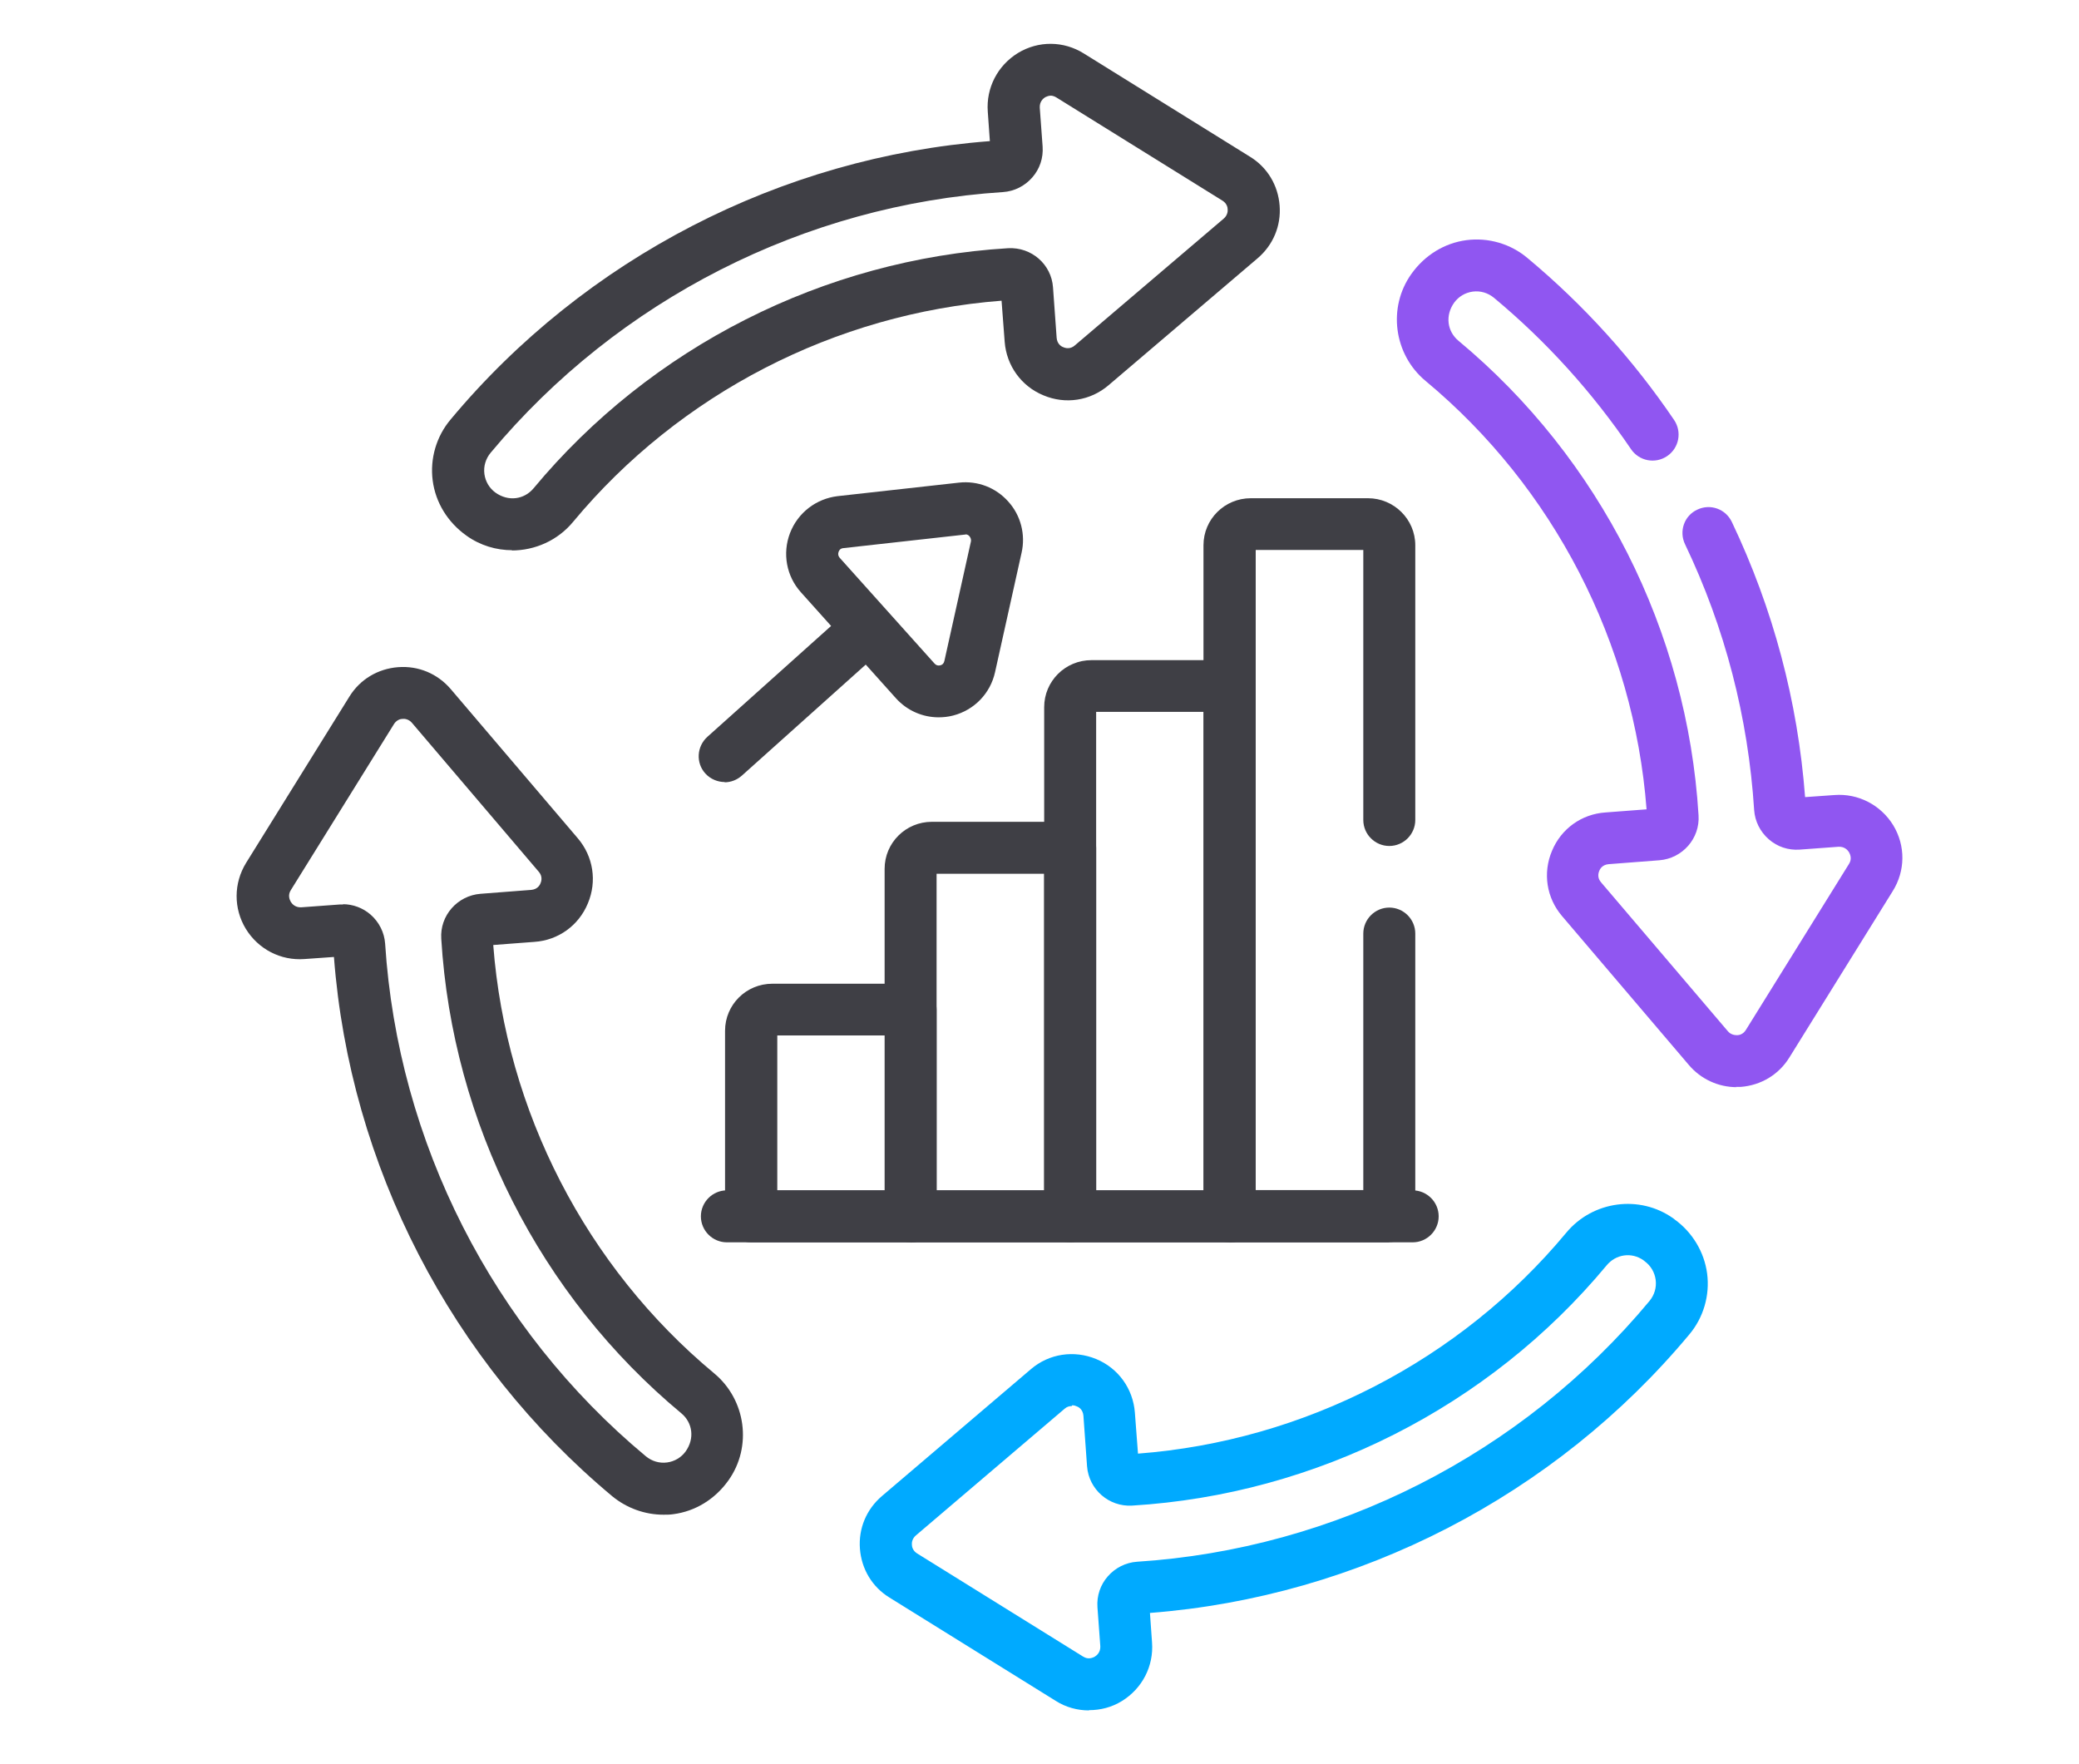
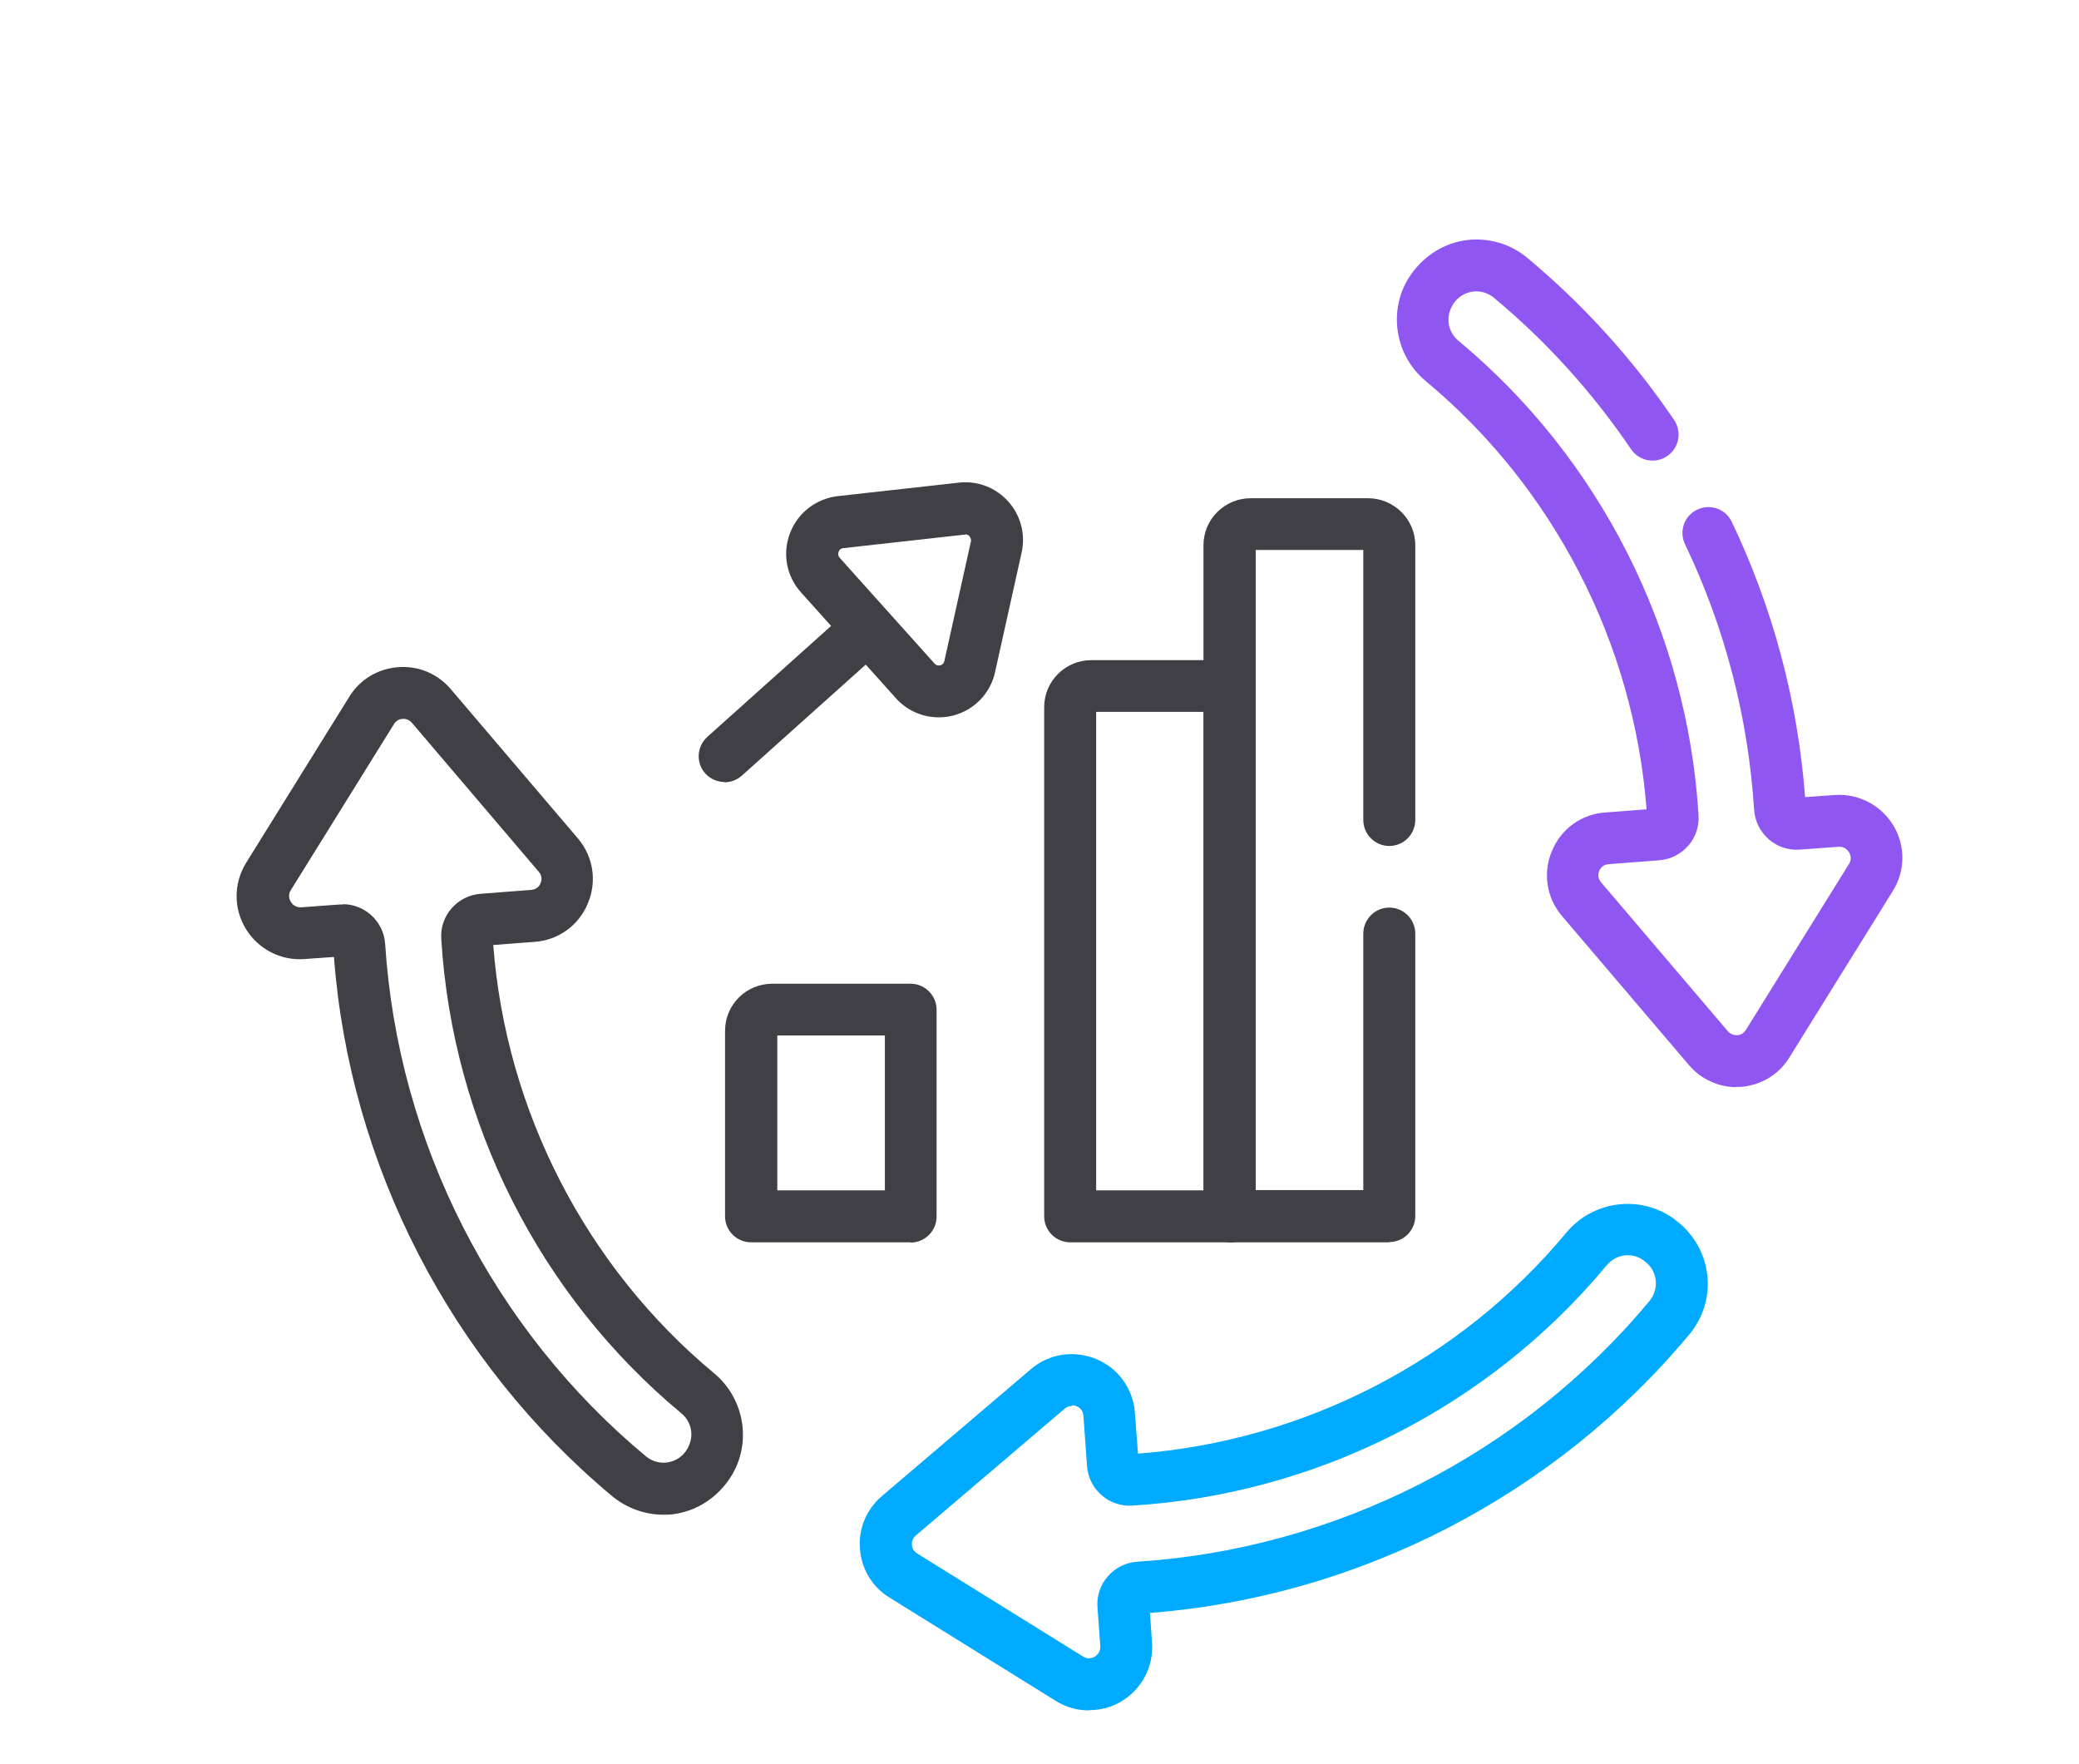
<svg xmlns="http://www.w3.org/2000/svg" id="Layer_1" viewBox="0 0 80 67.87">
  <defs>
    <style>.cls-1{fill:#9056f1;}.cls-1,.cls-2,.cls-3{stroke-width:0px;}.cls-2{fill:#3f3f45;}.cls-3{fill:#0af;}</style>
  </defs>
-   <path class="cls-2" d="M19.71,21.17c-.61,0-1.23-.18-1.76-.56-.73-.52-1.19-1.28-1.3-2.12-.11-.84.14-1.7.69-2.35,5.17-6.2,12.72-10.1,20.75-10.71l-.08-1.13c-.07-.92.38-1.78,1.16-2.26.79-.48,1.76-.47,2.54.02l6.39,3.97c.67.41,1.08,1.1,1.14,1.88.06.78-.25,1.52-.85,2.03l-5.73,4.88c-.7.6-1.66.75-2.51.39-.85-.35-1.42-1.14-1.49-2.06l-.12-1.58c-6.4.49-12.39,3.58-16.48,8.5-.6.73-1.48,1.11-2.37,1.11ZM40.44,3.68c-.1,0-.17.04-.22.06-.08.05-.22.17-.21.4l.11,1.5c.03.44-.11.86-.4,1.19-.29.33-.69.53-1.12.56-7.63.49-14.81,4.14-19.72,10.03-.19.23-.28.52-.24.82.04.29.19.54.42.71.5.36,1.11.27,1.47-.16,4.52-5.44,11.17-8.81,18.26-9.24.9-.05,1.67.62,1.73,1.51l.14,1.94c.02.23.17.33.26.36.09.04.27.08.44-.07l5.73-4.88c.14-.12.16-.28.15-.36,0-.08-.04-.23-.2-.33,0,0,0,0,0,0l-6.39-3.97c-.08-.05-.16-.07-.22-.07ZM38.13,5.79h0s0,0,0,0Z" />
  <path class="cls-3" d="M41.9,65.81c-.44,0-.89-.12-1.28-.37l-6.39-3.97c-.67-.41-1.08-1.1-1.14-1.88-.06-.78.25-1.52.85-2.03l5.73-4.88c.7-.6,1.66-.74,2.51-.39.85.35,1.42,1.14,1.49,2.06l.12,1.58c6.4-.49,12.39-3.58,16.48-8.5,1.02-1.23,2.83-1.47,4.12-.55l.05.04c.68.49,1.14,1.25,1.25,2.08.11.84-.14,1.7-.69,2.35-5.17,6.2-12.72,10.09-20.75,10.71l.08,1.13c.07.92-.38,1.78-1.16,2.26-.39.24-.82.35-1.26.35ZM41.24,54.1c-.08,0-.18.02-.27.1l-5.73,4.88c-.14.12-.16.28-.15.36,0,.08.04.23.2.33l6.39,3.97c.19.12.36.05.45,0,.08-.05.22-.17.21-.4l-.11-1.5c-.03-.44.11-.86.4-1.19.29-.33.69-.53,1.12-.56,7.63-.49,14.82-4.14,19.72-10.03.19-.23.28-.52.24-.82-.04-.29-.19-.54-.42-.71t0,0l-.05-.04c-.45-.32-1.06-.24-1.42.2-4.52,5.44-11.17,8.81-18.26,9.24-.89.05-1.66-.62-1.73-1.51l-.14-1.95c-.02-.23-.17-.33-.26-.36-.04-.02-.1-.04-.17-.04Z" />
  <path class="cls-2" d="M25.53,58.28c-.71,0-1.41-.25-1.97-.71-6.2-5.17-10.1-12.72-10.71-20.75l-1.13.08c-.92.07-1.78-.38-2.26-1.16-.48-.79-.47-1.76.01-2.54l3.97-6.39c.41-.67,1.1-1.08,1.88-1.14.78-.06,1.52.25,2.03.85l4.88,5.73c.6.7.75,1.66.39,2.51-.35.85-1.14,1.42-2.06,1.48l-1.58.12c.49,6.4,3.58,12.39,8.5,16.48,1.23,1.02,1.47,2.83.55,4.12-.52.73-1.28,1.19-2.12,1.3-.13.02-.26.02-.38.02ZM13.19,34.79c.39,0,.77.14,1.07.4.33.29.53.69.56,1.12.49,7.63,4.14,14.82,10.03,19.72.23.19.52.28.82.24.29-.04.54-.19.71-.42.36-.5.27-1.11-.16-1.47-5.44-4.52-8.81-11.17-9.24-18.26-.06-.89.62-1.66,1.51-1.73l1.95-.15c.23-.02.33-.17.36-.26.04-.09.08-.27-.07-.44l-4.88-5.73c-.12-.14-.28-.16-.36-.15-.08,0-.23.04-.33.2h0l-3.97,6.39c-.12.19-.05.36,0,.45.05.08.17.22.4.21l1.5-.11s.08,0,.12,0ZM14.29,27.33h0,0Z" />
-   <path class="cls-2" d="M41.18,47.8h-6.14c-.55,0-1-.45-1-1v-13.37c0-1,.81-1.81,1.82-1.81h5.32c.55,0,1,.45,1,1v14.18c0,.55-.45,1-1,1ZM36.04,45.8h4.14v-12.18h-4.14v12.18Z" />
  <path class="cls-2" d="M35.04,47.8h-6.14c-.55,0-1-.45-1-1v-7.14c0-1,.81-1.81,1.82-1.81h5.32c.55,0,1,.45,1,1v7.96c0,.55-.45,1-1,1ZM29.91,45.8h4.14v-5.96h-4.14v5.96Z" />
  <path class="cls-2" d="M47.32,47.8h-6.14c-.55,0-1-.45-1-1v-19.59c0-1,.81-1.81,1.82-1.81h5.32c.55,0,1,.45,1,1v20.41c0,.55-.45,1-1,1ZM42.18,45.8h4.14v-18.41h-4.14v18.41Z" />
-   <path class="cls-2" d="M54.36,47.8h-26.39c-.55,0-1-.45-1-1s.45-1,1-1h26.39c.55,0,1,.45,1,1s-.45,1-1,1Z" />
  <path class="cls-2" d="M27.89,30.09c-.27,0-.55-.11-.75-.33-.37-.41-.33-1.04.08-1.41l5.39-4.83c.41-.37,1.04-.33,1.41.08.37.41.33,1.04-.08,1.41l-5.39,4.83c-.19.17-.43.26-.67.26Z" />
  <path class="cls-2" d="M36.12,27.6c-.62,0-1.22-.26-1.65-.74l-3.65-4.07c-.56-.62-.72-1.5-.42-2.28.3-.78,1-1.32,1.83-1.42l4.67-.52c.72-.08,1.42.19,1.9.73.48.53.67,1.27.51,1.97l-1.02,4.59c-.18.82-.8,1.46-1.61,1.67-.19.05-.38.07-.57.07ZM37.15,20.57s-.02,0-.03,0l-4.67.52c-.11.01-.16.08-.18.14-.03.08-.02.16.04.23l3.65,4.07c.06.07.14.09.22.07.09-.02.14-.08.16-.17l1.02-4.59h0c.02-.09-.02-.16-.05-.2-.03-.04-.08-.08-.16-.08Z" />
  <path class="cls-1" d="M66.83,41.83c-.71,0-1.38-.31-1.84-.85l-4.88-5.73c-.6-.7-.75-1.66-.39-2.51.35-.85,1.14-1.42,2.06-1.48l1.58-.12c-.49-6.4-3.58-12.39-8.5-16.48-1.23-1.02-1.47-2.83-.55-4.12.52-.73,1.28-1.19,2.12-1.3.84-.11,1.7.14,2.35.69,2.16,1.8,4.06,3.9,5.64,6.23.31.46.19,1.08-.27,1.39-.46.31-1.08.19-1.39-.27-1.48-2.18-3.25-4.14-5.27-5.82-.23-.19-.52-.28-.82-.24-.29.04-.54.19-.71.42-.36.5-.27,1.11.16,1.47,5.44,4.52,8.81,11.17,9.24,18.26.06.89-.62,1.66-1.51,1.73l-1.95.15c-.23.02-.33.17-.36.26-.04.09-.08.27.07.44l4.88,5.73c.12.14.28.15.36.15.08,0,.23-.04.33-.2l3.97-6.39c.12-.19.05-.36,0-.45-.05-.08-.17-.22-.4-.21l-1.5.11c-.44.03-.86-.11-1.19-.4-.33-.29-.53-.69-.56-1.12-.23-3.57-1.12-7.01-2.66-10.23-.24-.5-.03-1.1.47-1.33.5-.24,1.09-.03,1.33.47,1.59,3.34,2.54,6.9,2.82,10.59l1.13-.08c.91-.07,1.78.38,2.26,1.16.48.79.47,1.76-.02,2.54l-3.97,6.39c-.41.67-1.1,1.08-1.88,1.14-.06,0-.12,0-.19,0Z" />
  <path class="cls-2" d="M53.45,47.8h-6.14c-.55,0-1-.45-1-1v-25.82c0-1,.81-1.81,1.82-1.81h4.51c1,0,1.82.81,1.82,1.81v10.57c0,.55-.45,1-1,1s-1-.45-1-1v-10.39h-4.14v24.63h4.14v-9.87c0-.55.45-1,1-1s1,.45,1,1v10.87c0,.55-.45,1-1,1Z" />
</svg>